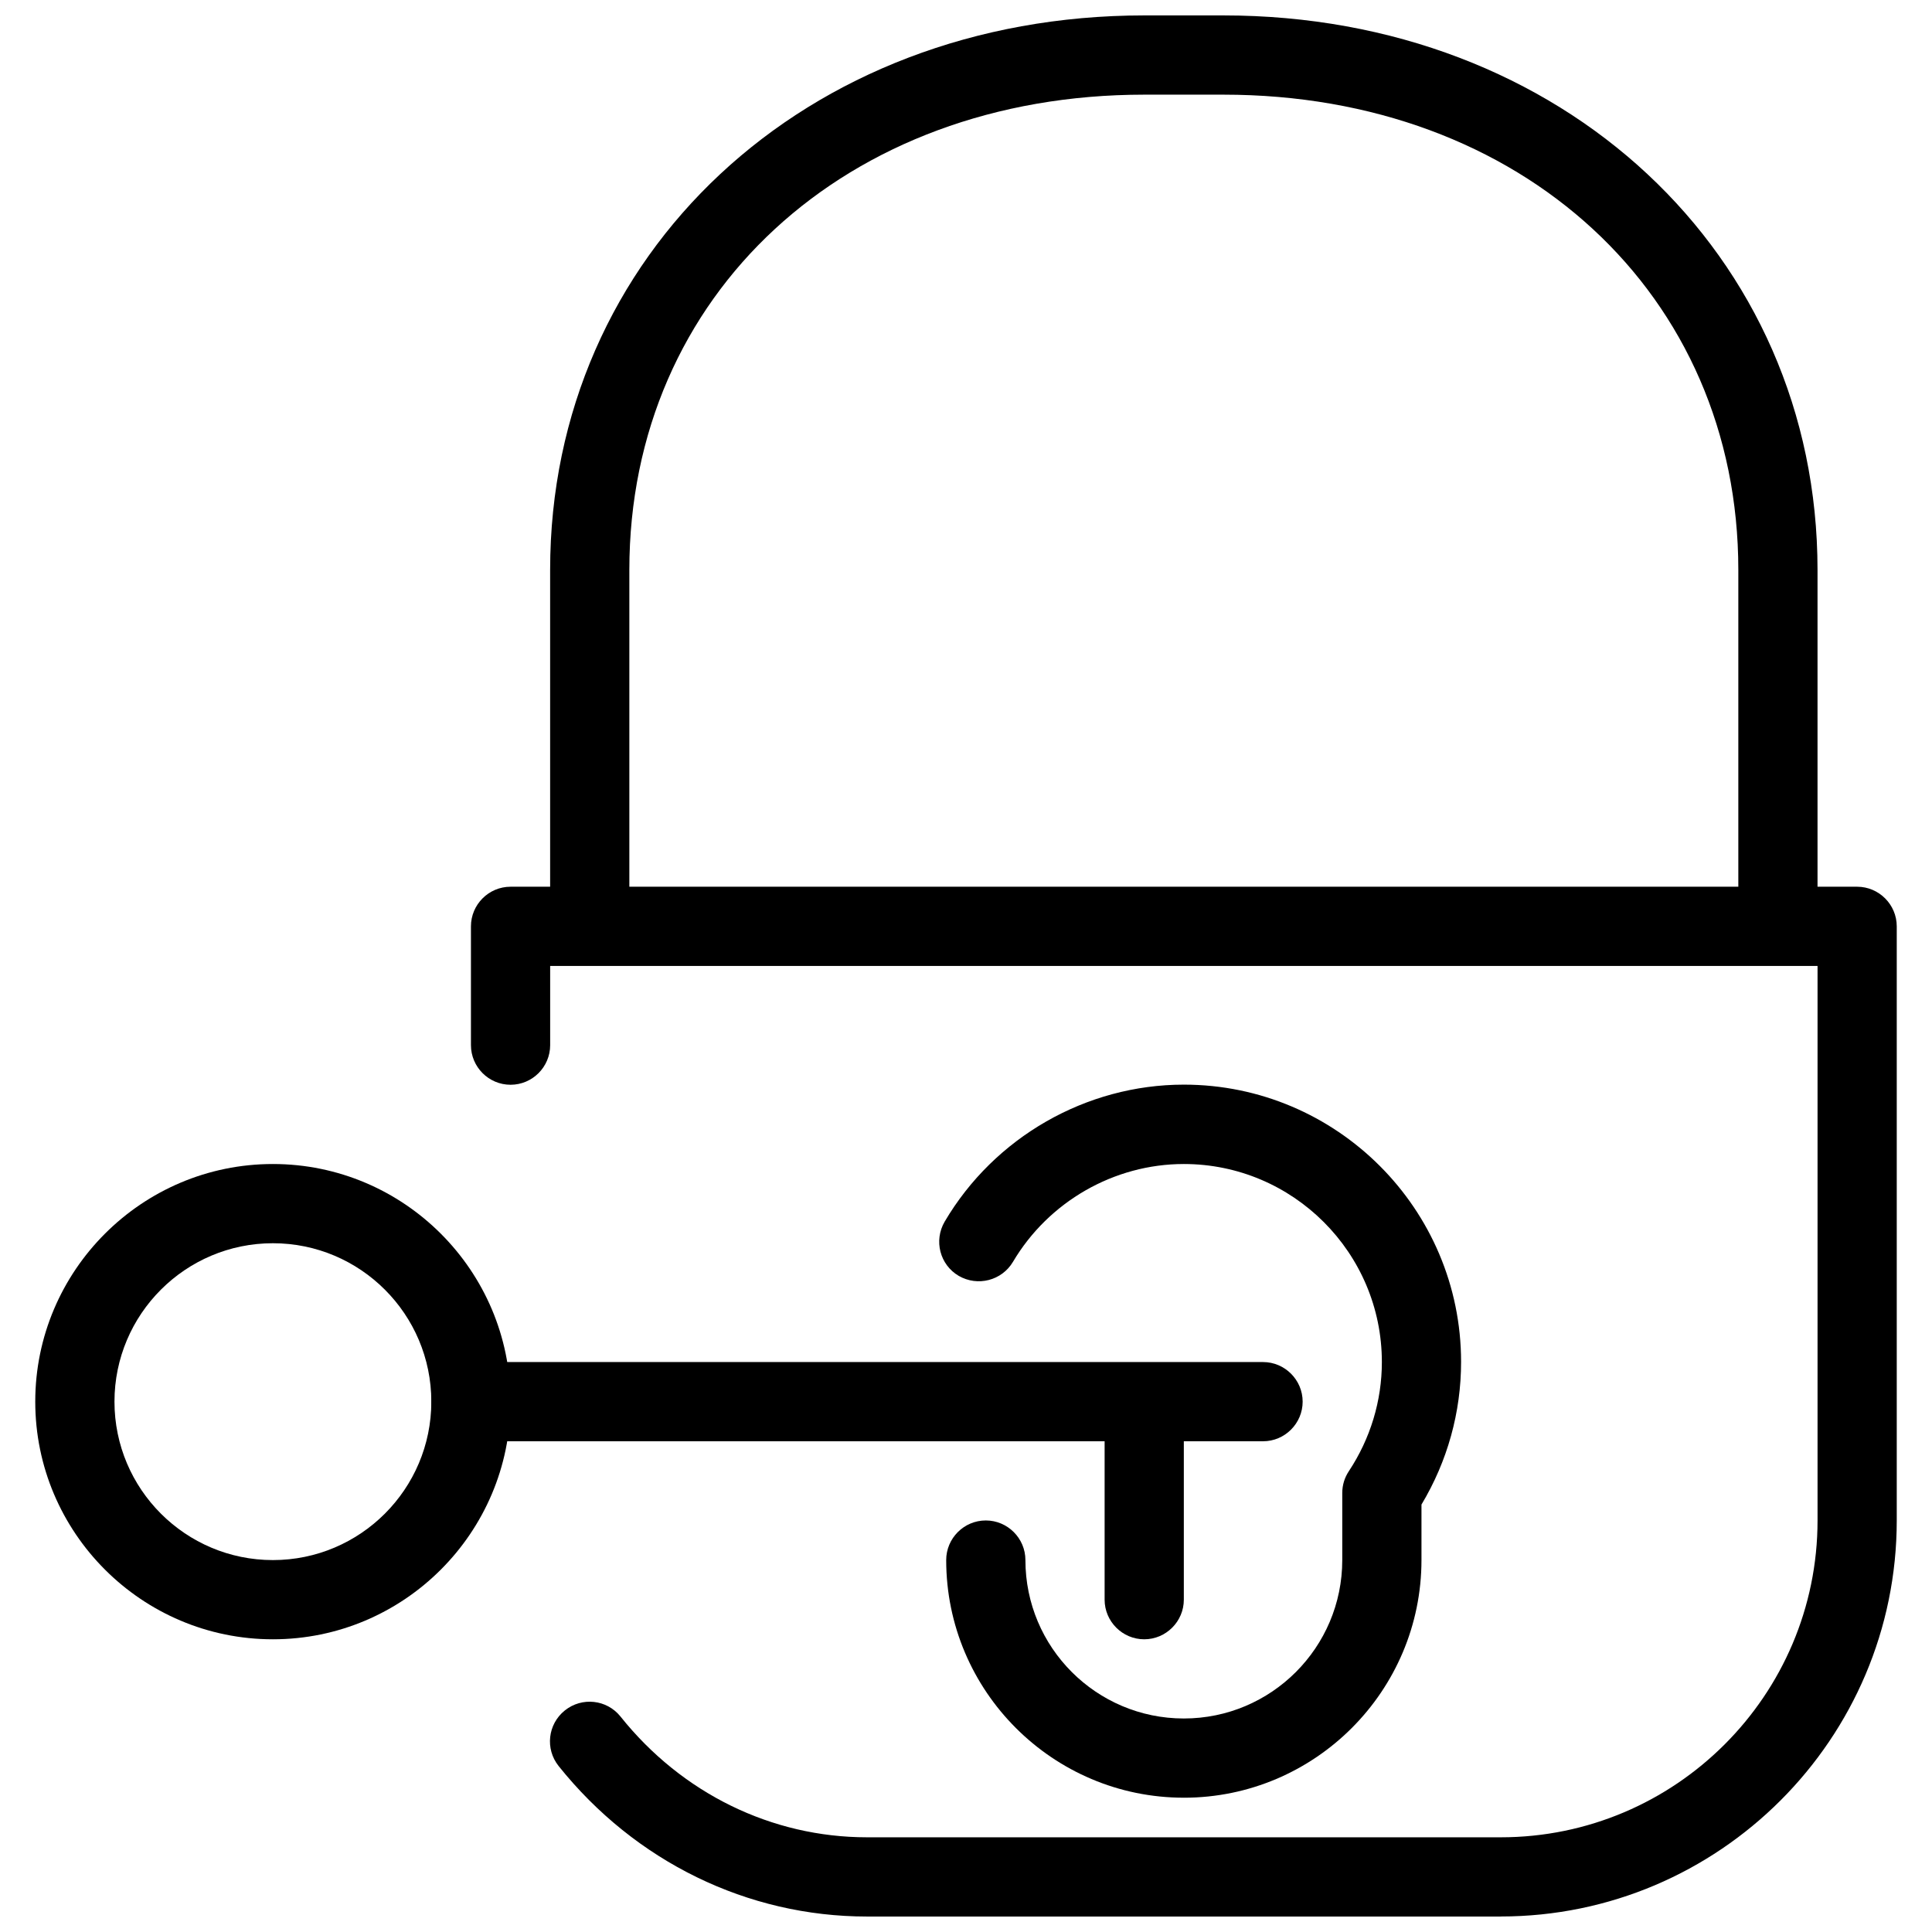
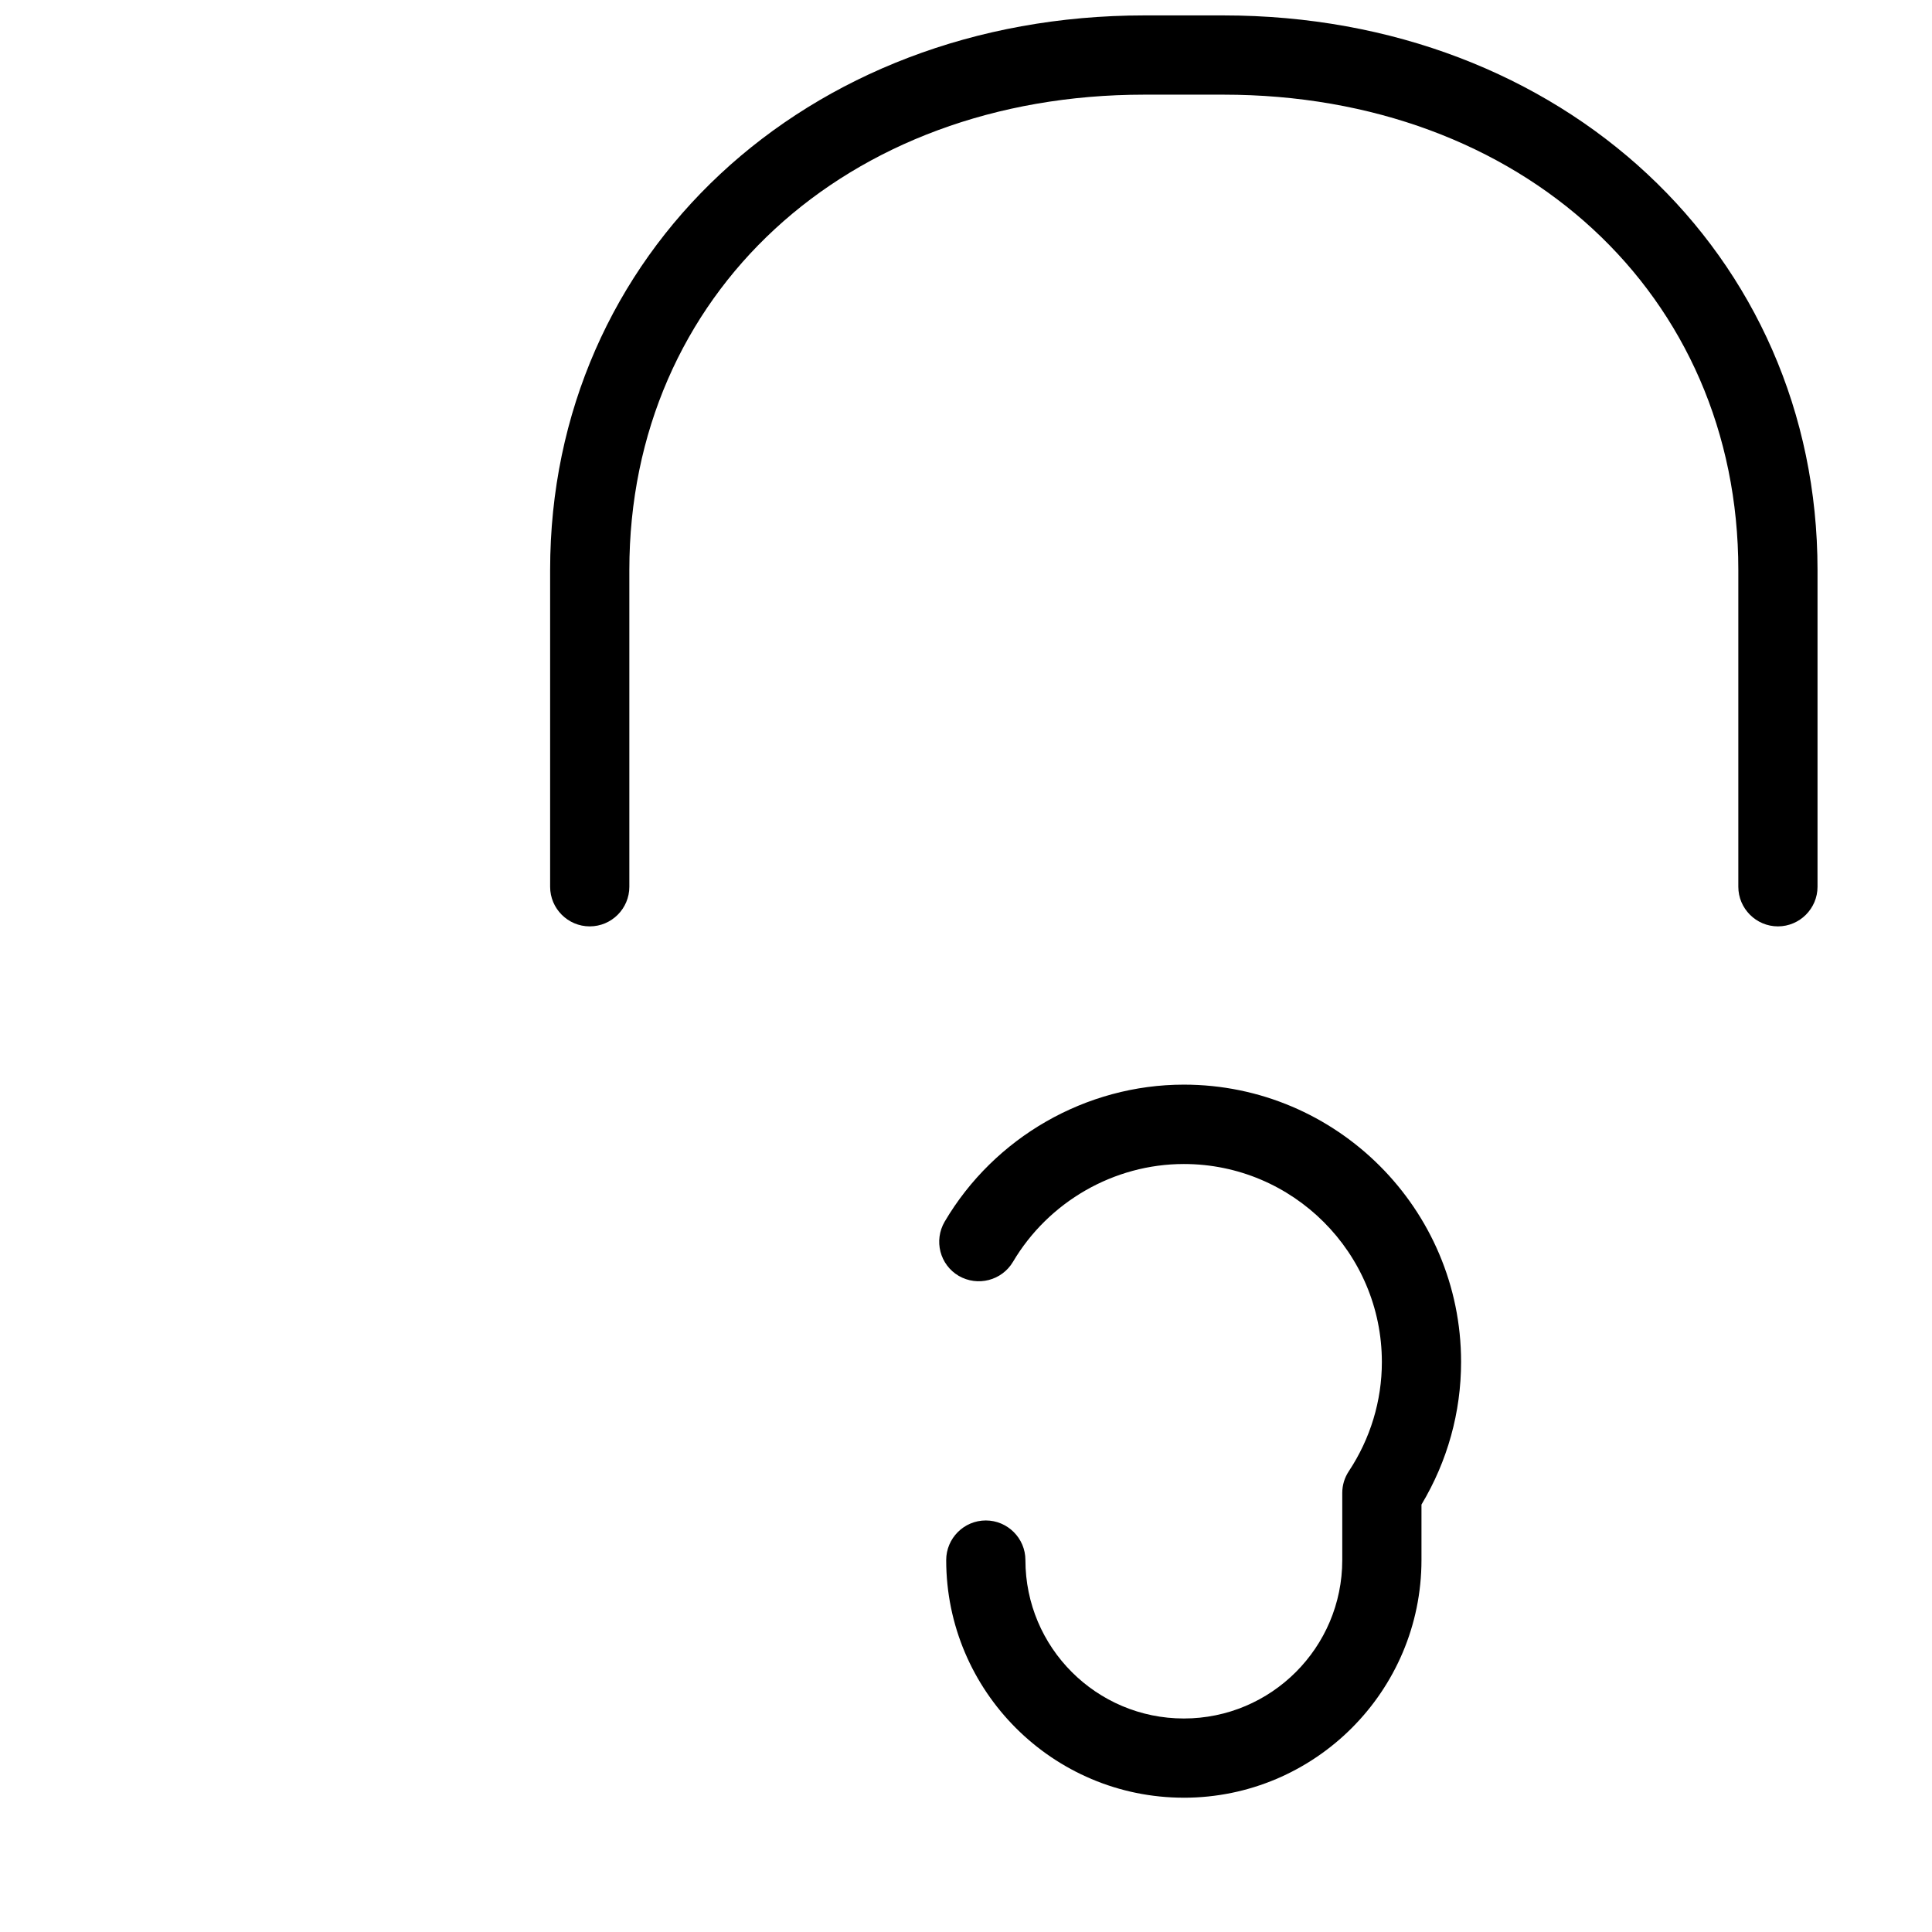
<svg xmlns="http://www.w3.org/2000/svg" width="800px" height="800px" version="1.1" viewBox="144 144 512 512">
  <defs>
    <clipPath id="b">
-       <path d="m268 379h379v272.9h-379z" />
-     </clipPath>
+       </clipPath>
    <clipPath id="a">
      <path d="m289 148.09h337v241.91h-337z" />
    </clipPath>
  </defs>
-   <path d="m216.32 578.43c-34.723 0-62.977-28.254-62.977-62.977s28.254-62.977 62.977-62.977 62.977 28.254 62.977 62.977-28.254 62.977-62.977 62.977zm0-104.96c-23.152 0-41.984 18.809-41.984 41.984s18.828 41.984 41.984 41.984c23.152 0 41.984-18.809 41.984-41.984s-18.828-41.984-41.984-41.984z" />
-   <path d="m478.72 525.95h-209.92c-5.793 0-10.496-4.723-10.496-10.496s4.703-10.496 10.496-10.496h209.92c5.773 0 10.496 4.723 10.496 10.496s-4.723 10.496-10.496 10.496z" />
-   <path d="m447.23 578.43c-5.773 0-10.496-4.723-10.496-10.496v-41.984c0-5.773 4.723-10.496 10.496-10.496 5.773 0 10.496 4.723 10.496 10.496v41.984c0 5.773-4.723 10.496-10.496 10.496z" />
  <g clip-path="url(#b)">
    <path d="m541.7 651.9h-167.94c-31.637 0-61.422-14.504-81.723-39.887-3.609-4.535-2.875-11.082 1.637-14.715 4.535-3.652 11.148-2.918 14.758 1.594 16.27 20.383 40.094 32.012 65.328 32.012h167.94c46.309 0 83.969-37.66 83.969-83.969v-146.95h-335.87v20.992c0 5.773-4.703 10.496-10.496 10.496s-10.496-4.723-10.496-10.496v-31.488c0-5.773 4.703-10.496 10.496-10.496h356.86c5.773 0 10.496 4.723 10.496 10.496v157.44c0 57.875-47.086 104.96-104.96 104.96z" />
  </g>
  <g clip-path="url(#a)">
    <path d="m615.17 389.5c-5.773 0-10.496-4.723-10.496-10.496v-83.969c0-72.988-57.352-125.95-136.45-125.95h-20.992c-79.078 0-136.45 52.965-136.45 125.95v83.969c0 5.773-4.703 10.496-10.496 10.496-5.793 0-10.496-4.723-10.496-10.496v-83.969c0-83.758 67.68-146.95 157.44-146.95h20.992c89.742 0 157.44 63.188 157.44 146.95v83.969c0 5.773-4.723 10.496-10.496 10.496z" />
  </g>
  <path d="m457.73 620.41c-34.723 0-62.977-28.254-62.977-62.977 0-5.773 4.703-10.496 10.496-10.496 5.773 0 10.496 4.723 10.496 10.496 0 23.176 18.809 41.984 41.984 41.984 23.176 0 41.984-18.809 41.984-41.984v-17.758c0-2.121 0.609-4.074 1.742-5.793 5.711-8.629 8.754-18.641 8.754-28.926 0-28.949-23.555-52.48-52.48-52.48-18.516 0-35.855 9.992-45.281 25.926-2.961 4.977-9.363 6.613-14.379 3.715-4.996-2.938-6.656-9.34-3.715-14.379 13.16-22.355 37.473-36.297 63.375-36.297 40.516 0 73.473 32.957 73.473 73.473 0 13.371-3.609 26.324-10.496 37.809v14.672c0 34.762-28.254 63.02-62.977 63.02z" />
</svg>